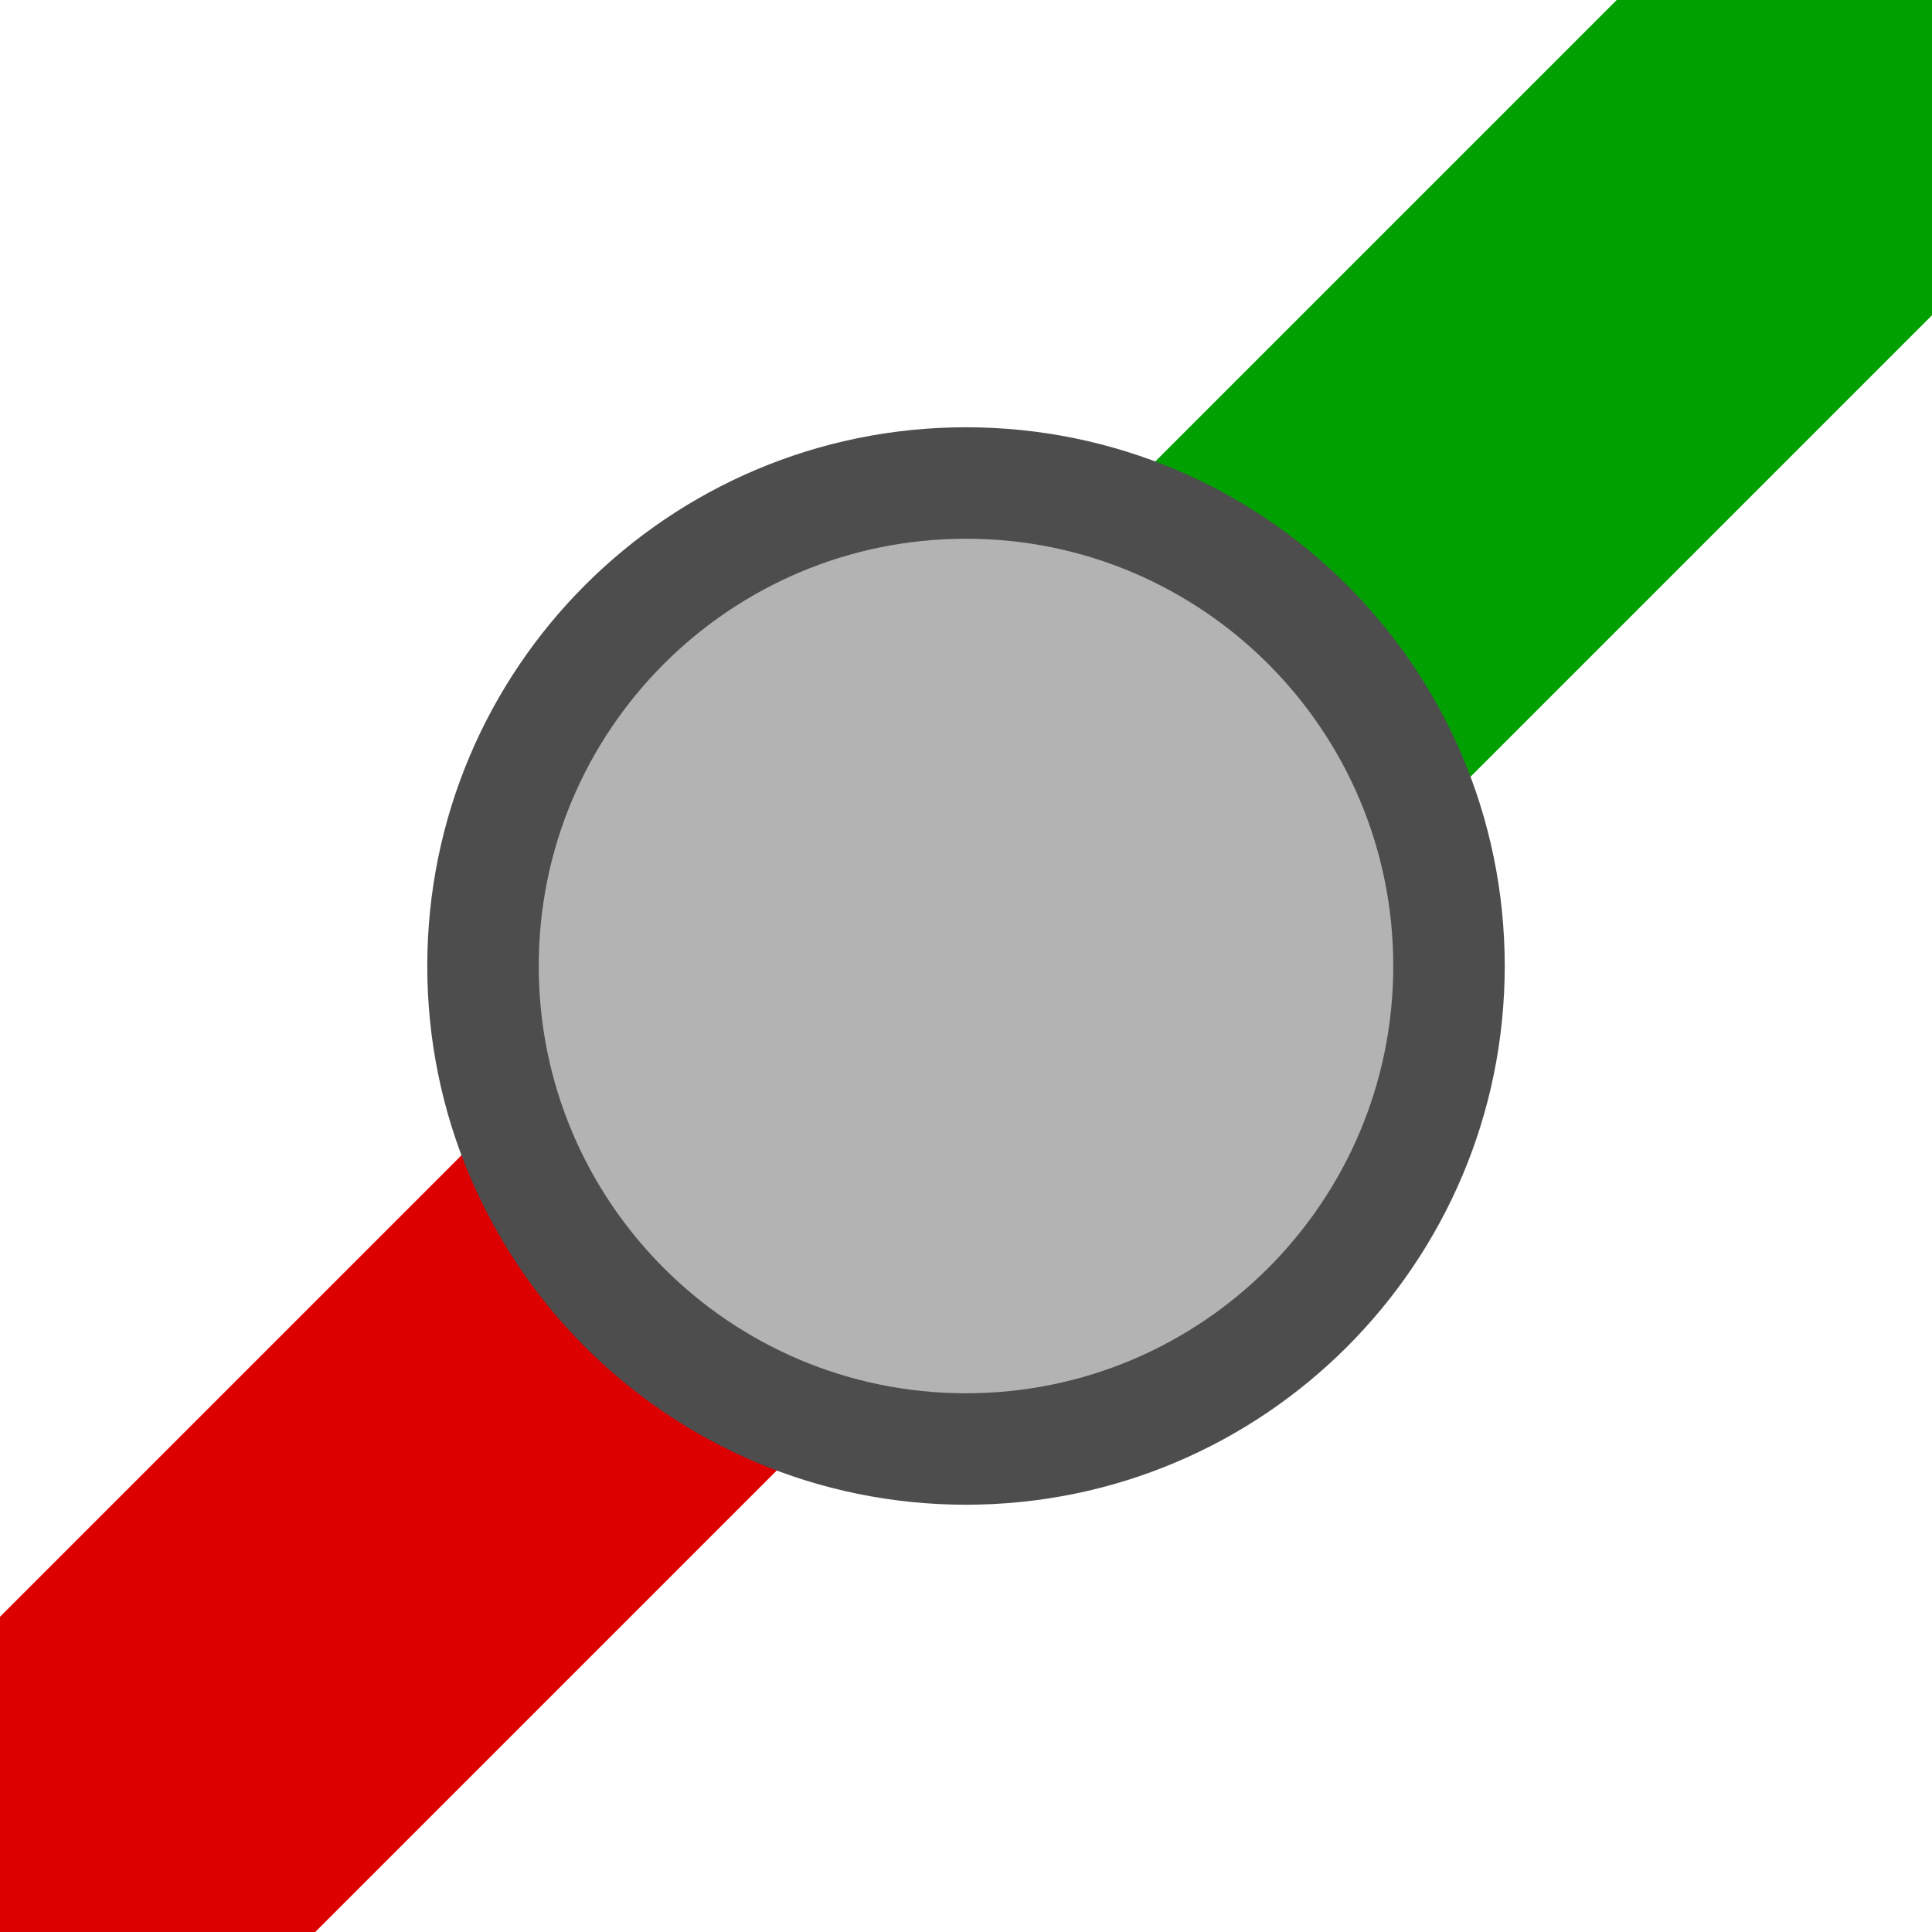
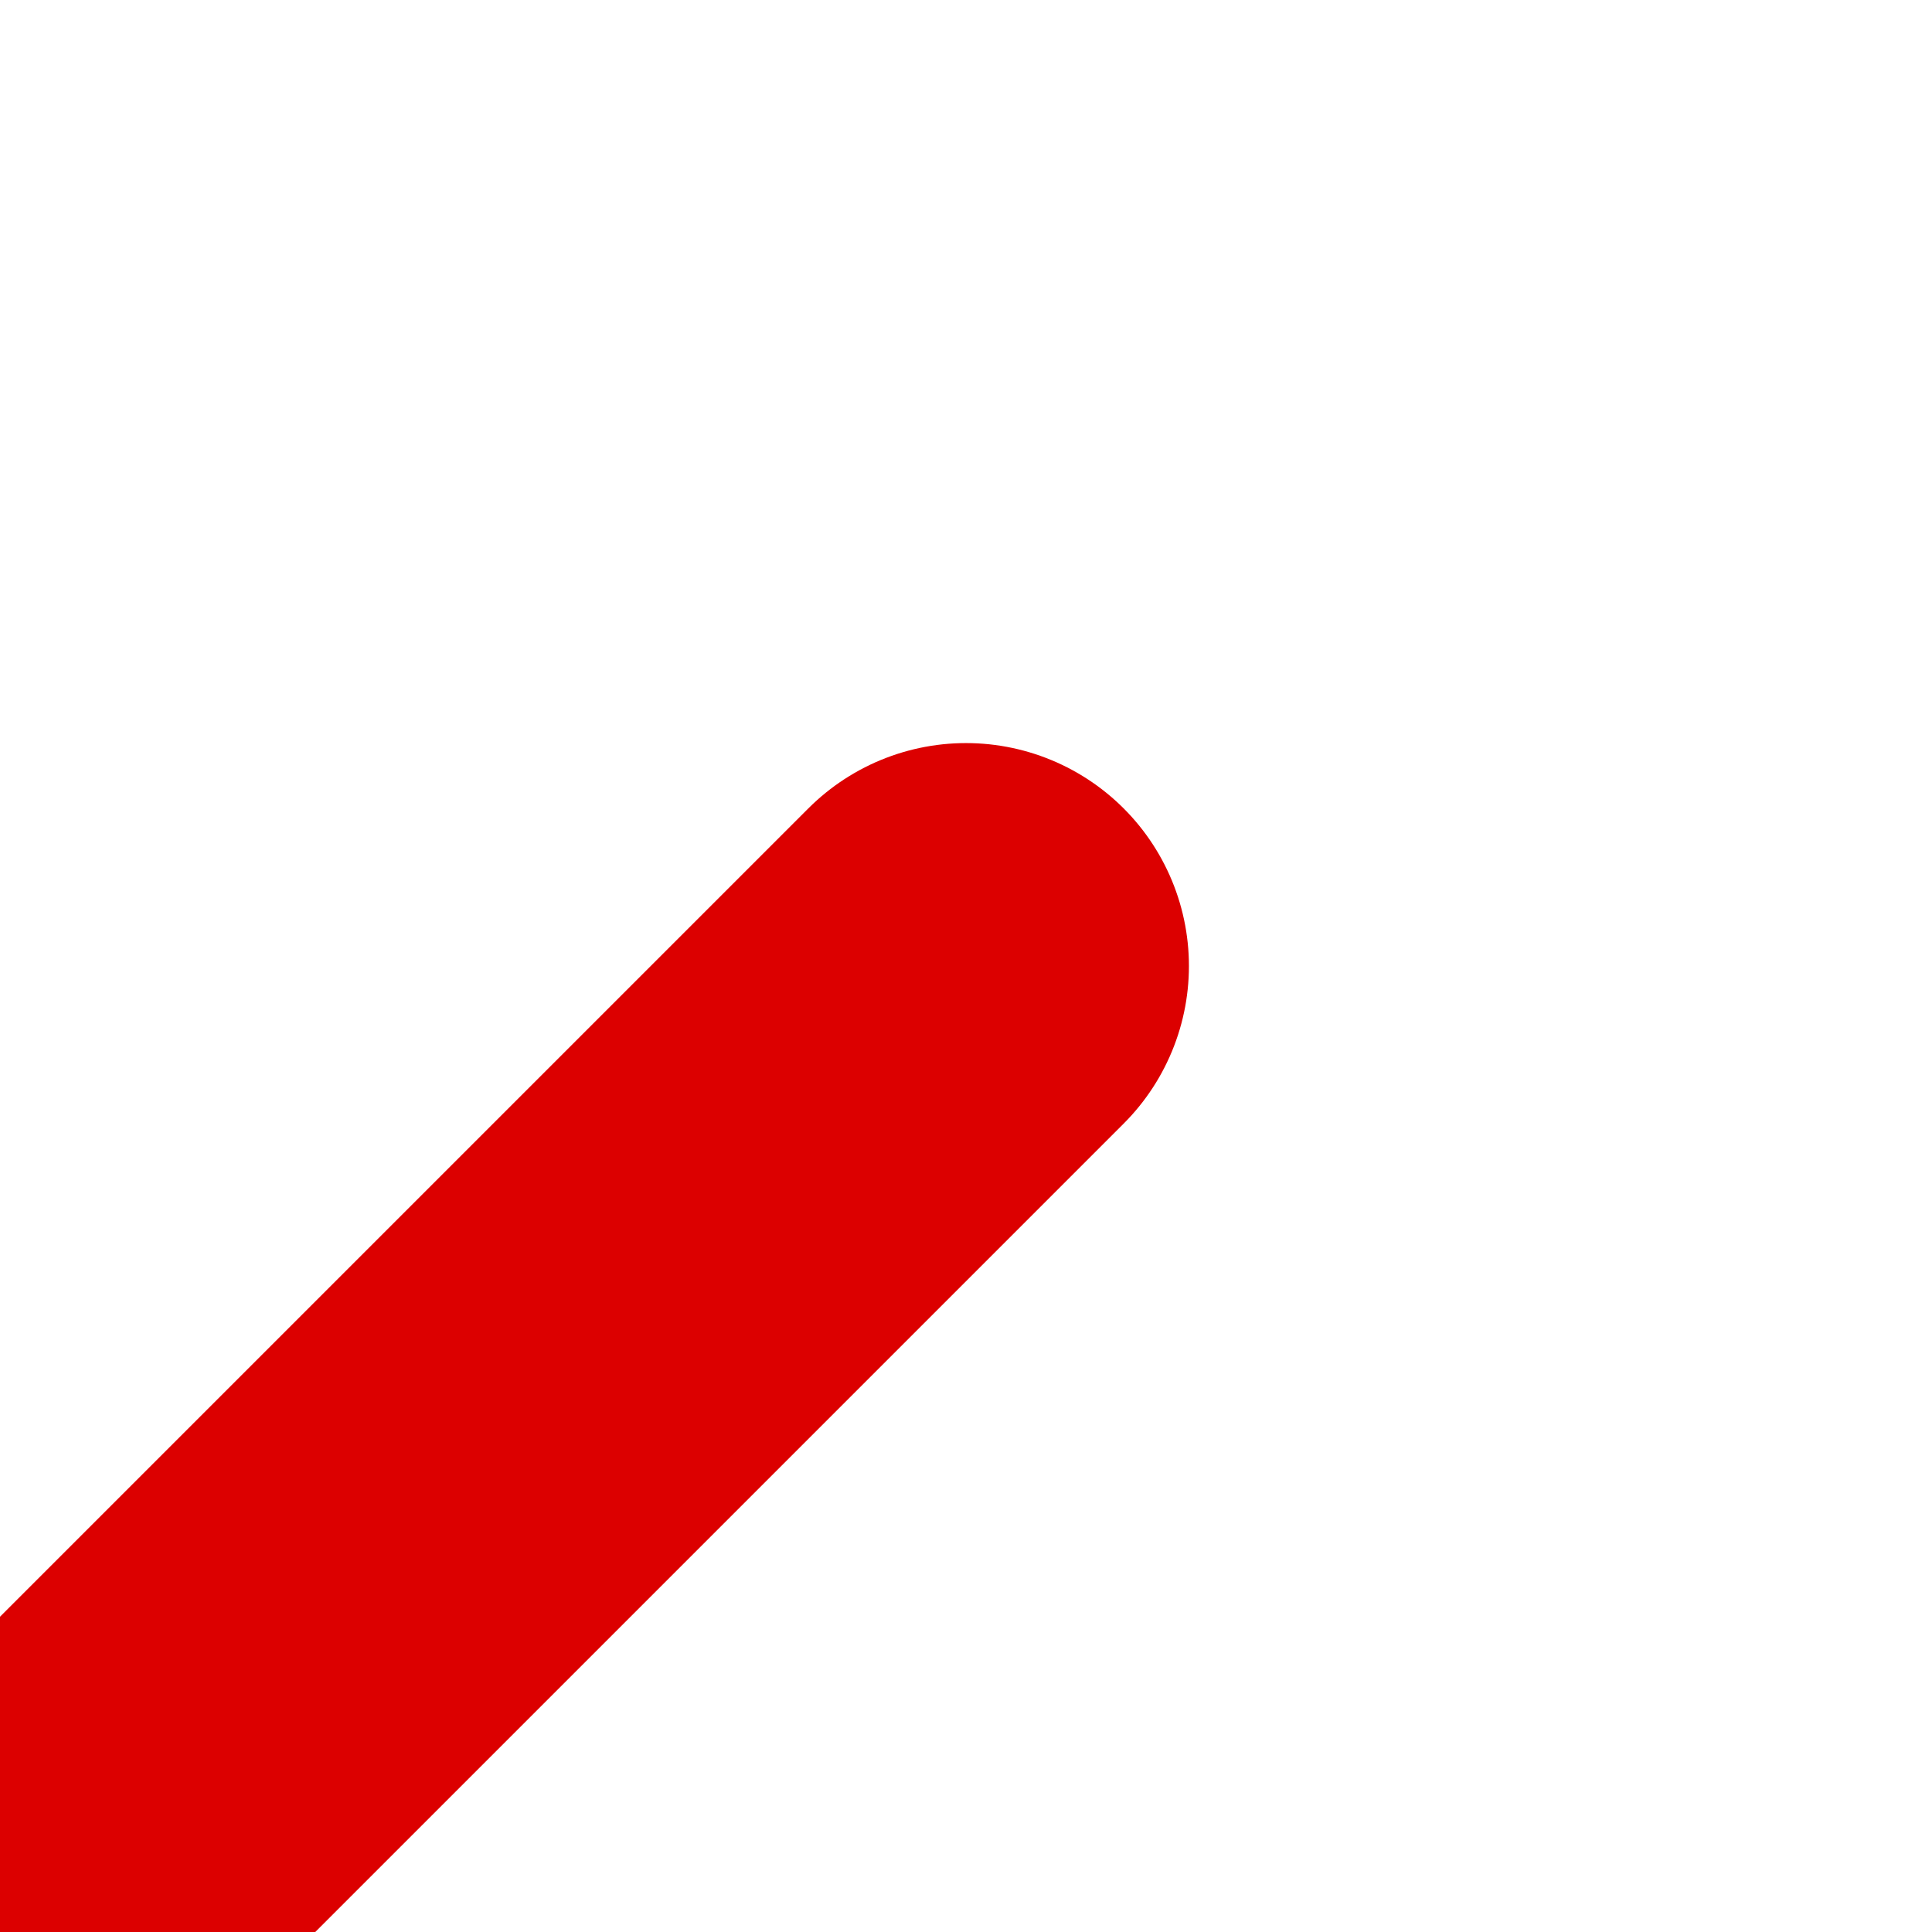
<svg xmlns="http://www.w3.org/2000/svg" xmlns:ns1="http://www.inkscape.org/namespaces/inkscape" xmlns:ns2="http://sodipodi.sourceforge.net/DTD/sodipodi-0.dtd" height="26" width="26" version="1.1" id="svg2" ns1:version="0.48.4 r9939" ns2:docname="via.svg">
  <ns2:namedview pagecolor="#ffffff" bordercolor="#666666" borderopacity="1" objecttolerance="10" gridtolerance="10" guidetolerance="10" ns1:pageopacity="0" ns1:pageshadow="2" ns1:window-width="1366" ns1:window-height="744" id="namedview38" showgrid="true" ns1:snap-to-guides="false" ns1:snap-grids="true" ns1:zoom="11.480769" ns1:cx="-1.1452243" ns1:cy="12.590695" ns1:window-x="0" ns1:window-y="24" ns1:window-maximized="1" ns1:current-layer="svg2" ns1:snap-nodes="true">
    <ns1:grid type="xygrid" id="grid3017" empspacing="2" visible="true" enabled="true" snapvisiblegridlinesonly="true" spacingx="0.5px" spacingy="0.5px" />
  </ns2:namedview>
  <defs id="defs4">
    <filter id="c" height="1.365" width="1.21" color-interpolation-filters="sRGB" y="-0.183" x="-0.105">
      <feGaussianBlur stdDeviation="1.598" id="feGaussianBlur7" />
    </filter>
    <filter id="d" height="1.47" width="1.481" color-interpolation-filters="sRGB" y="-0.235" x="-0.24">
      <feGaussianBlur stdDeviation="1.598" id="feGaussianBlur10" />
    </filter>
  </defs>
  <path ns1:connector-curvature="0" id="path3951" d="M 0,26 13,13" style="fill:none;stroke:#dc0000;stroke-width:6;stroke-linecap:round;stroke-linejoin:miter;stroke-miterlimit:4;stroke-opacity:1;stroke-dasharray:none" ns2:nodetypes="cc" />
-   <path style="fill:none;stroke:#00a000;stroke-width:6;stroke-linecap:round;stroke-linejoin:miter;stroke-miterlimit:4;stroke-opacity:1;stroke-dasharray:none" d="M 13,13 26,0" id="path3949" ns1:connector-curvature="0" ns2:nodetypes="cc" />
-   <path style="fill:#b3b3b3;fill-opacity:1;stroke:#4d4d4d;stroke-width:1.5;stroke-linecap:round;stroke-linejoin:round;stroke-miterlimit:4;stroke-opacity:1;stroke-dasharray:none" d="m 6.5,13 0,0 0,0 c 0,3.59 2.91,6.5 6.5,6.5 1.795,0 3.42,-0.728 4.596,-1.904 C 18.772,16.42 19.5,14.795 19.5,13 19.5,9.41 16.59,6.5 13,6.5 11.205,6.5 9.58,7.228 8.404,8.404 7.228,9.58 6.5,11.205 6.5,13 z" id="path4034" ns1:connector-curvature="0" ns2:nodetypes="cccscsscc" />
</svg>